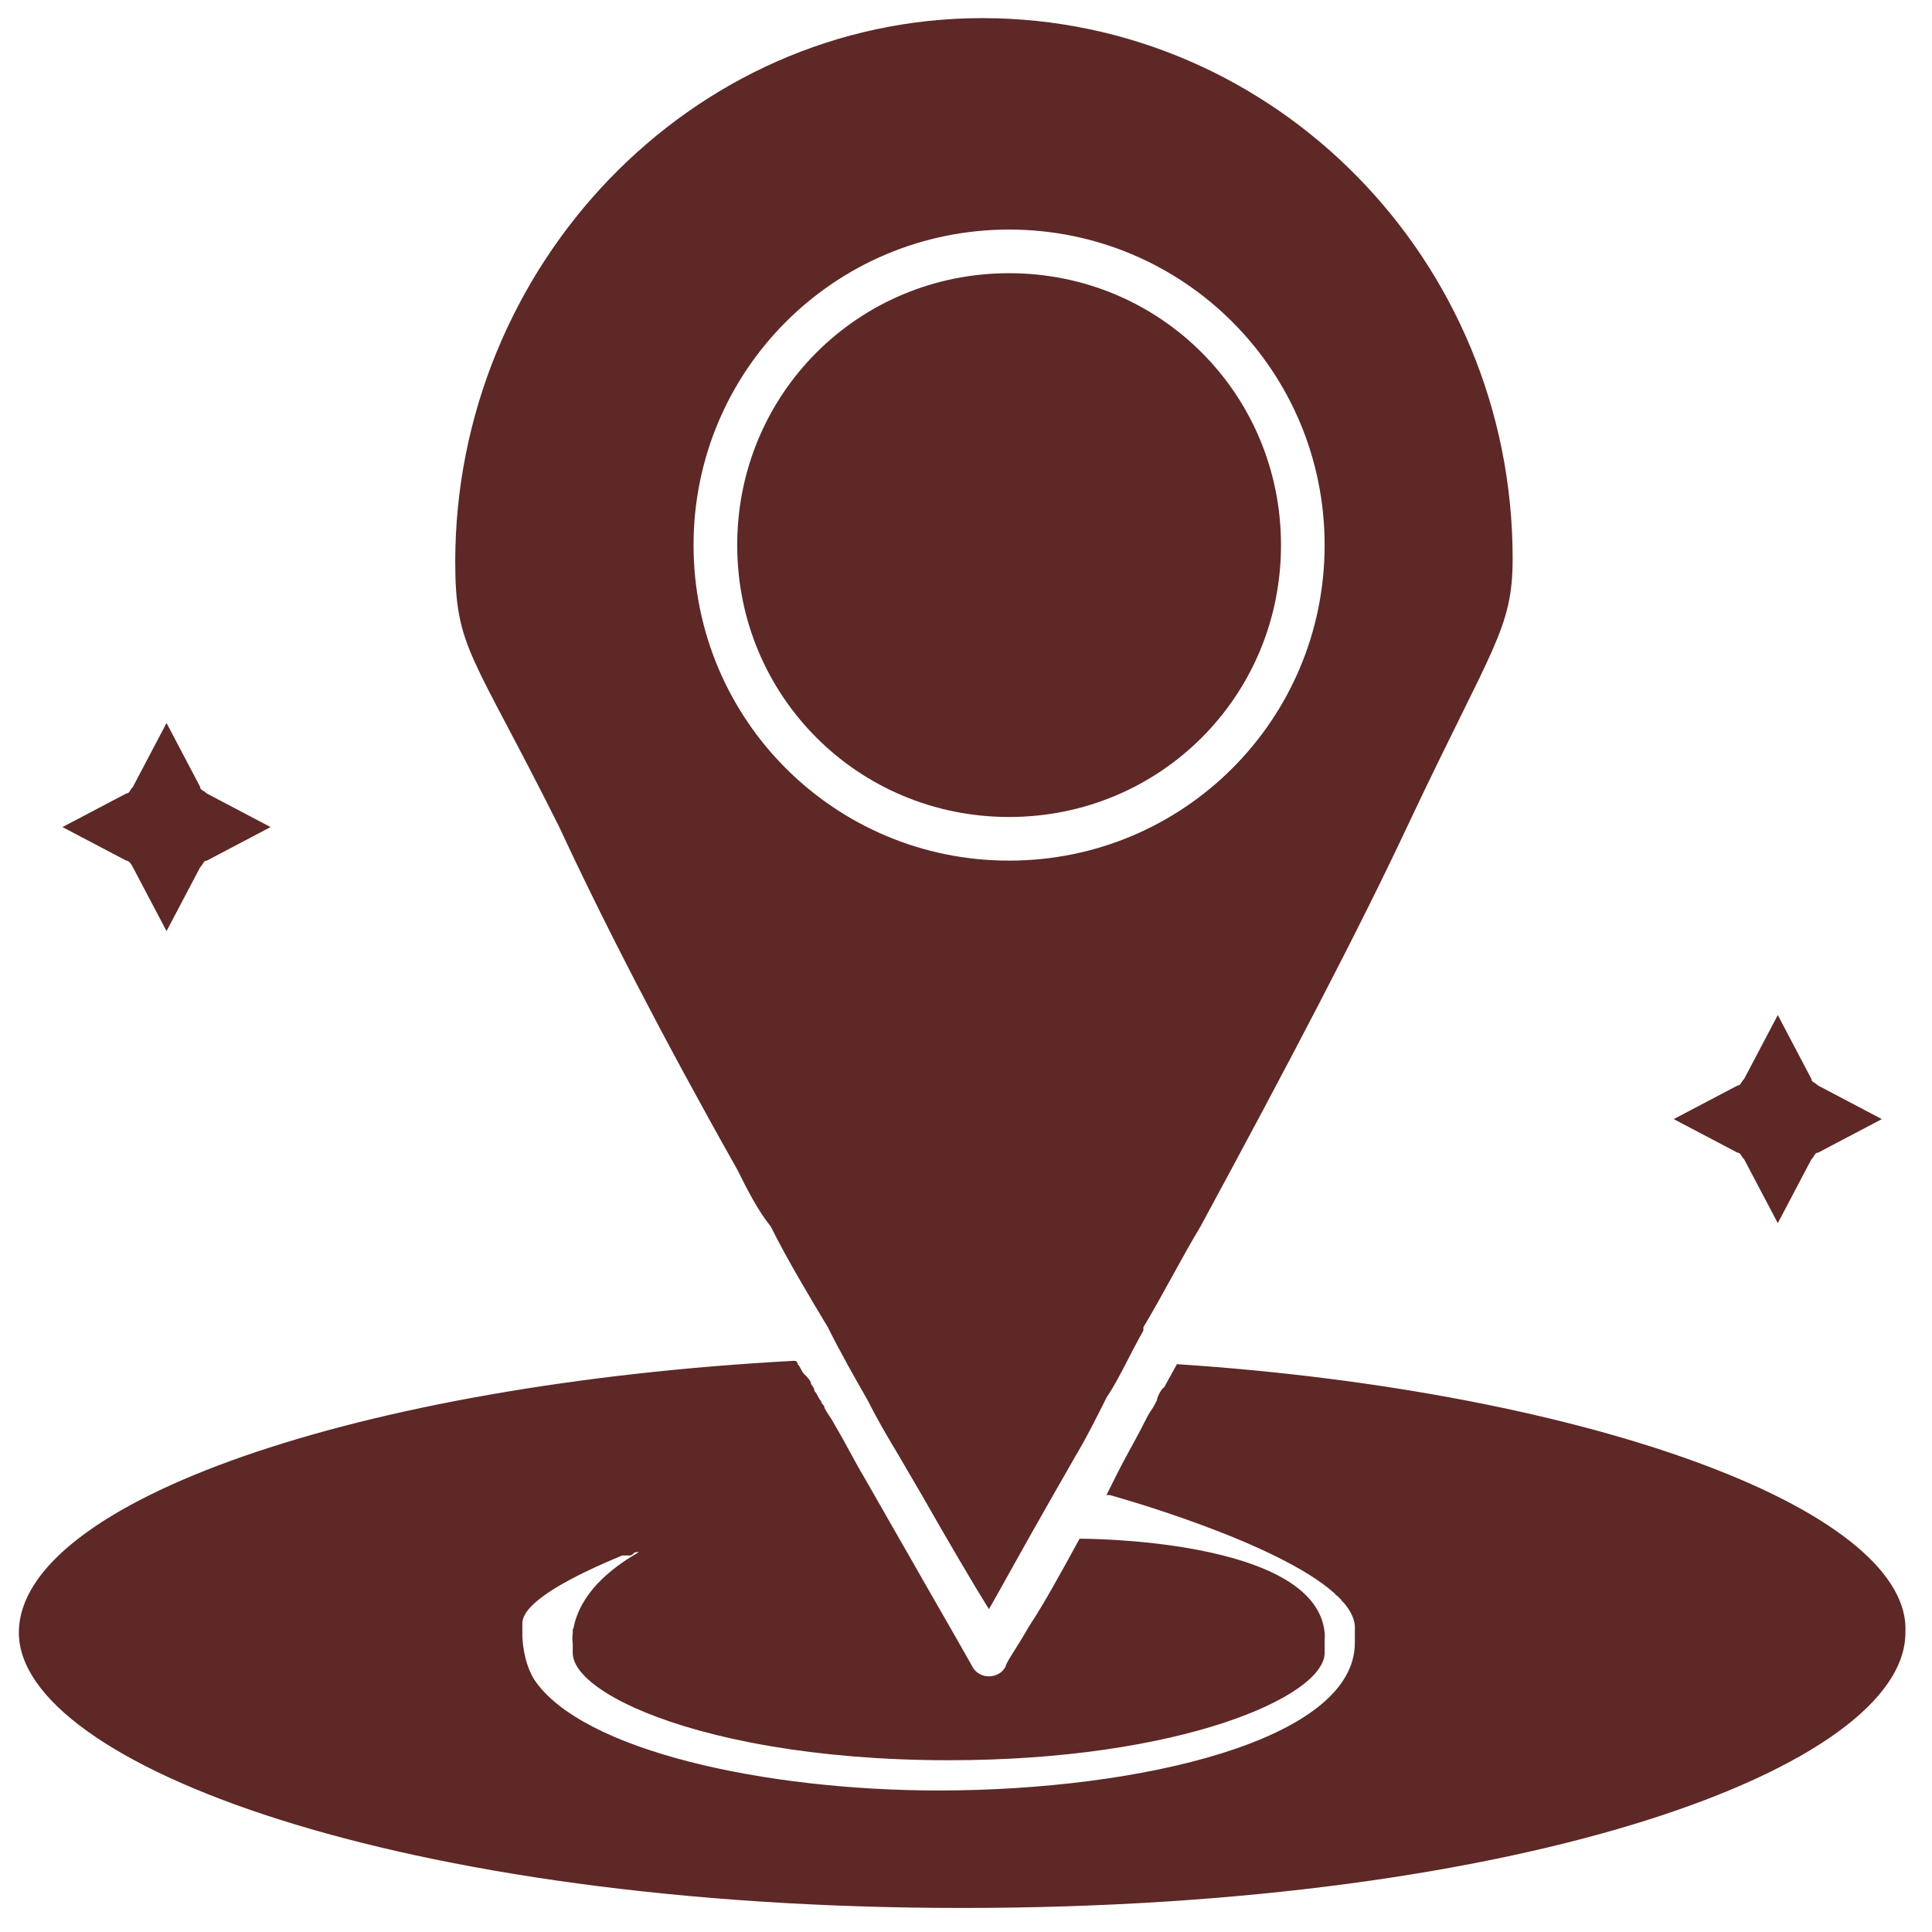
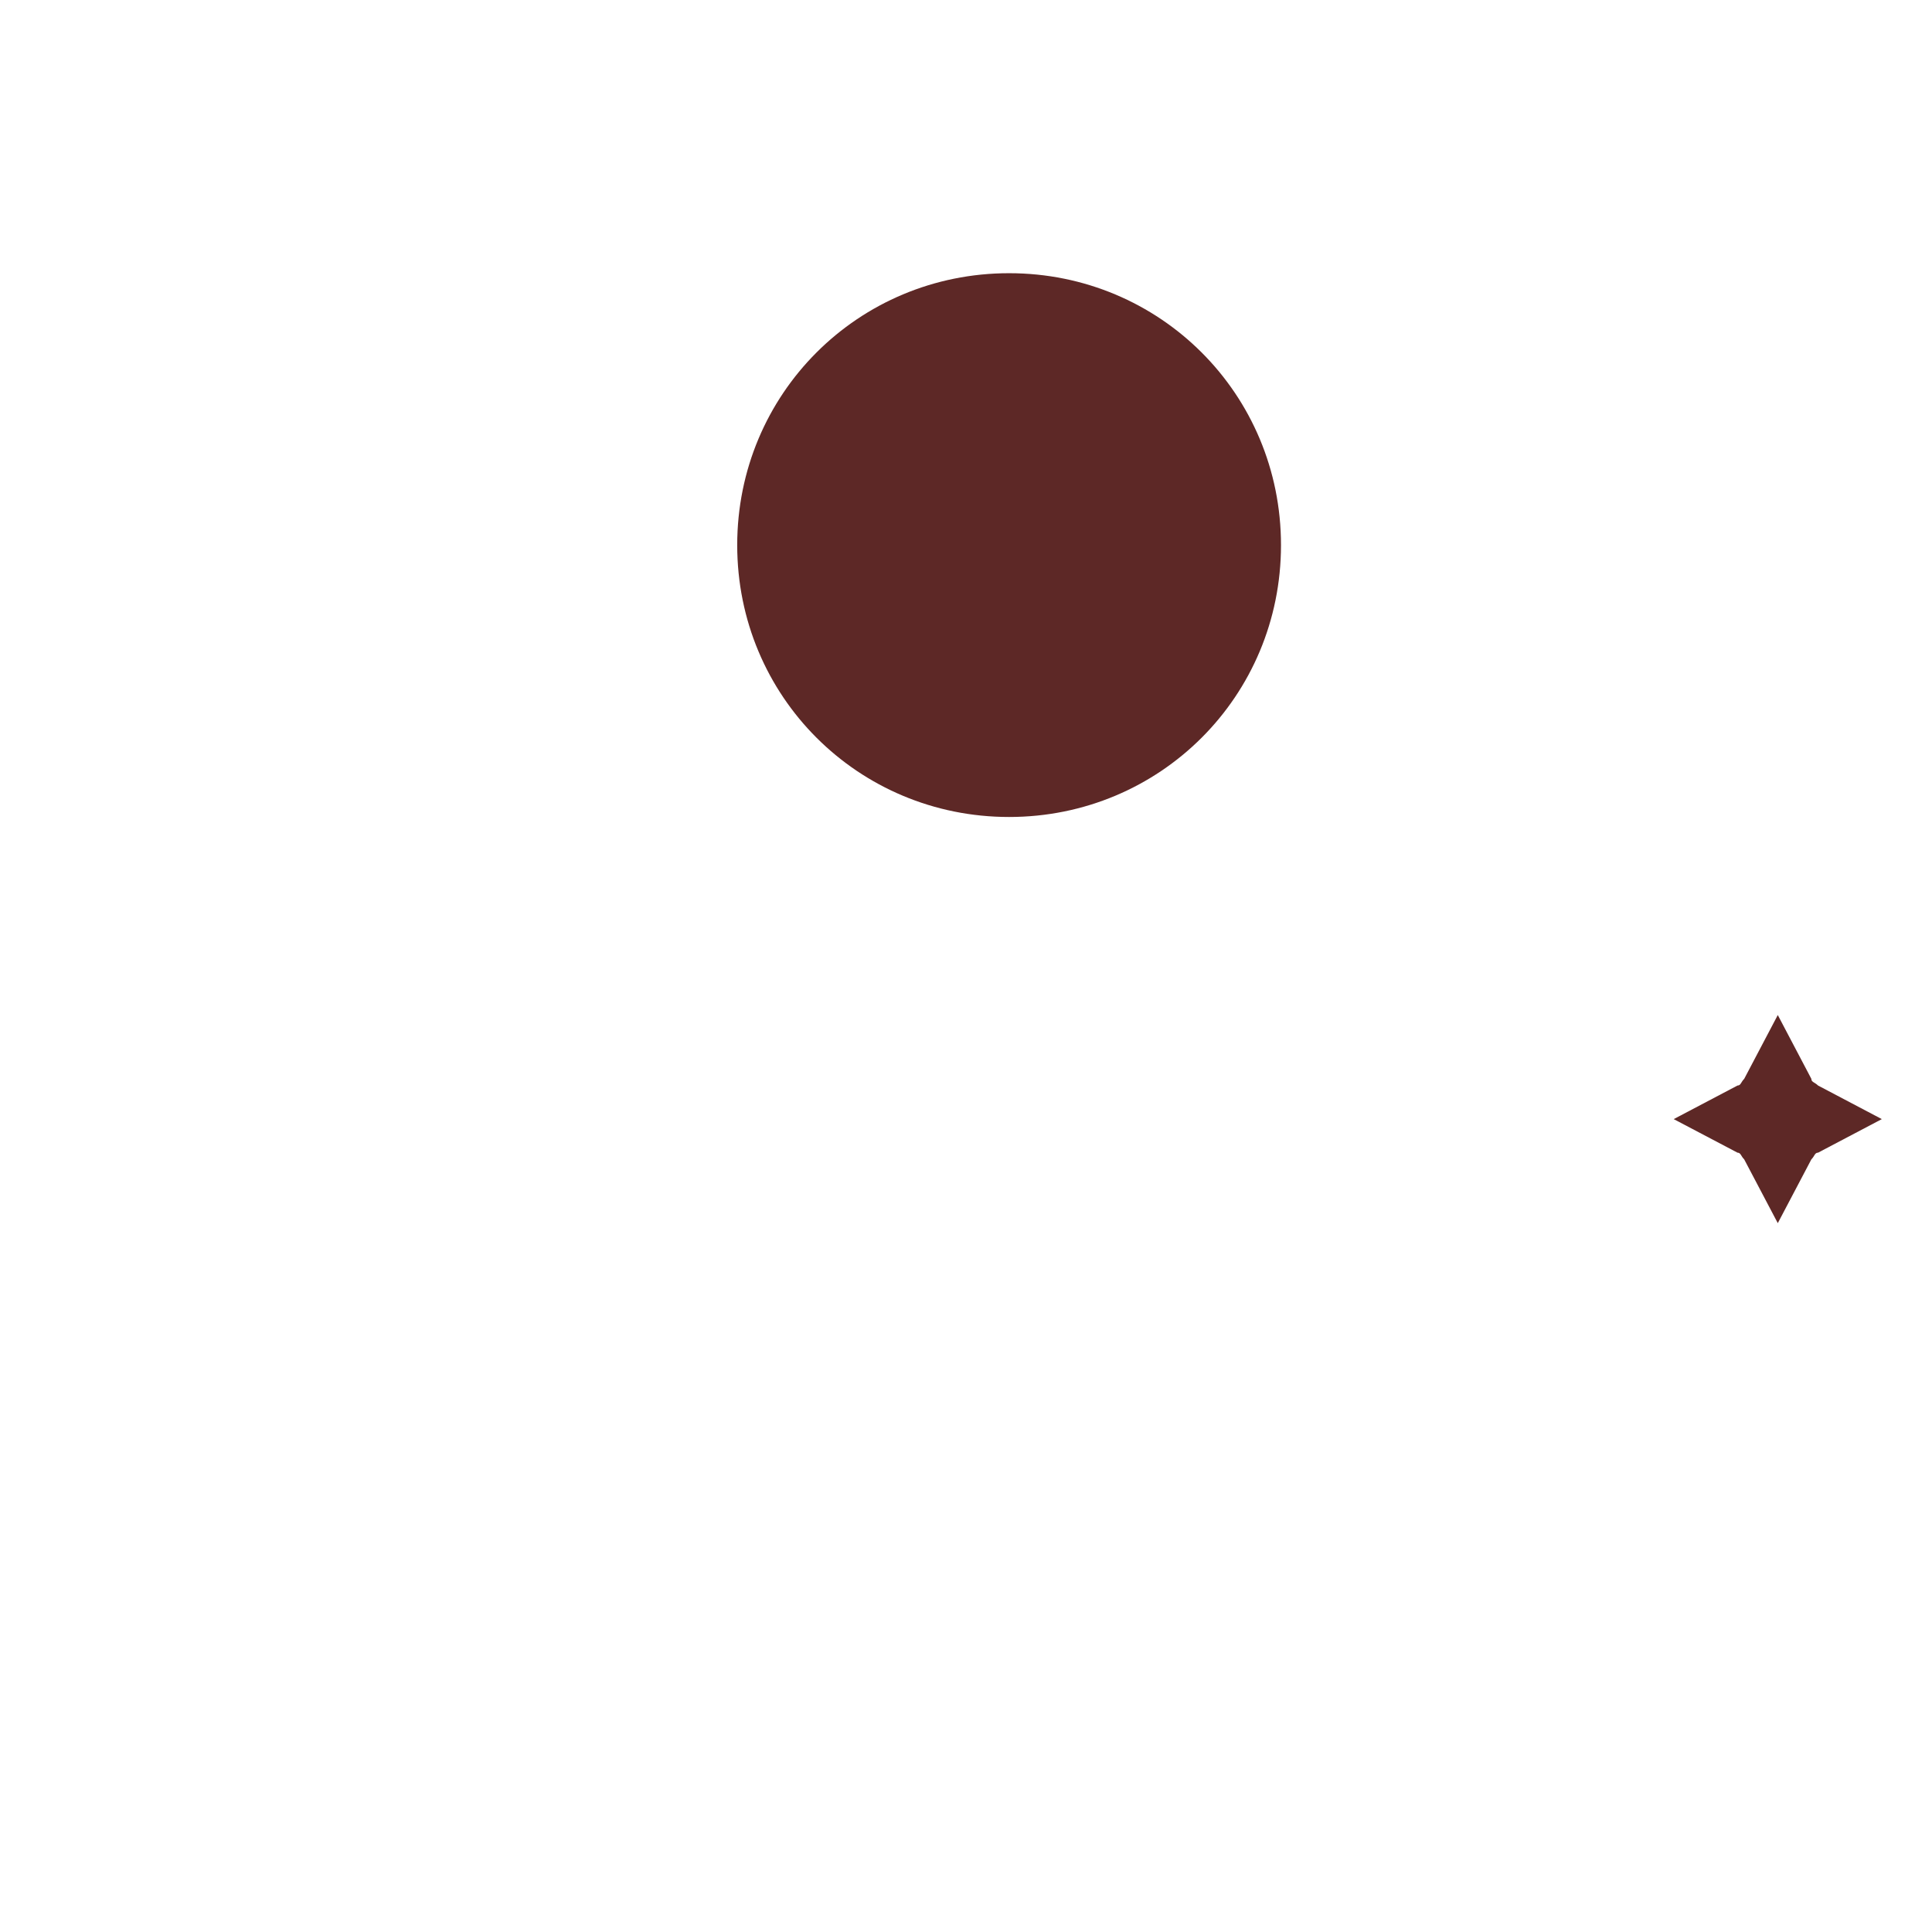
<svg xmlns="http://www.w3.org/2000/svg" id="Livello_1" viewBox="0 0 1000 1000">
  <defs>
    <style>.cls-1{fill:#5d2826;}</style>
  </defs>
-   <path class="cls-1" d="m381.57,605.3c5.22,10.43,10.42,20.85,17.37,29.55,8.68,17.37,19.12,34.73,29.54,52.12,6.95,13.9,13.9,26.05,20.85,38.22,5.22,10.43,10.43,19.12,15.63,27.8l12.17,20.85c13.9,24.32,26.07,45.17,34.75,59.07,6.95-12.17,17.37-31.27,31.27-55.6l13.9-24.32c5.22-8.68,10.43-19.12,15.64-29.53,6.95-10.43,12.17-22.59,19.12-34.75v-1.73c10.42-17.38,19.12-34.75,29.54-52.12,45.17-83.41,81.67-152.91,107.72-208.5,43.44-92.09,53.87-100.71,53.87-137.27,0-154.63-123.37-279.71-274.53-279.71S235.63,137.92,235.63,290.83c0,44.98,8.68,46.9,53.85,137.26,22.58,48.65,53.85,109.46,92.09,177.21Zm140.72-486.48c90.36,0,163.33,72.97,163.33,163.33s-72.97,163.31-163.33,163.31-163.31-72.97-163.31-163.31,72.97-163.33,163.31-163.33Z" />
-   <path class="cls-1" d="m881.95,758.21c-69.49-26.07-166.79-45.19-272.78-52.12l-6.68,12.12c-.09.01-.17.03-.27.03-1.65,1.65-3.29,4.89-3.44,6.69l-2.08,3.78c-1.06,1.6-2.11,3.07-3.16,5.17-1.95,3.92-3.91,7.59-5.86,11.2h0c-3.25,6-6.51,11.84-9.77,18.35l-5.22,10.42h1.75s86.32,23.68,116.55,51.07c.15.39.45.83,1.08.99.84.8,1.62,1.61,2.37,2.42.12.35.37.75.87.97,3.5,4.07,5.65,8.19,5.96,12.31v8.7c0,50.37-111.19,76.44-215.44,76.44-89.86,0-184.9-20.66-209.4-57.53-2.34-3.87-5.45-10.94-6.05-21.78v-7.57c.57-10.81,25.36-23.88,51.68-34.75h3.92c1.73,0,1.73-1.73,3.47-1.73h1.25c-15.33,8.72-30.59,21.68-33.92,39.62-.11.11-.21.21-.33.33v1.75c-.25,1.9-.24,3.74,0,5.54v4.87c0,12.66,23.47,28.59,65.21,40.15.12.03.19.05.19.05h0c11.03,3.05,23.34,5.79,36.82,8.09.29.05.46.08.46.08h0c26.39,4.46,57.26,7.22,91.91,7.22,119.89,0,194.59-33.02,194.59-55.6v-6.8c.11-1.18.12-2.38,0-3.61-4.64-49.18-126.84-48.65-126.84-48.65-10.42,19.12-19.1,34.75-26.05,45.17-6.95,12.17-12.17,19.12-12.17,20.85-1.73,3.48-5.22,5.22-8.69,5.22s-6.95-1.73-8.68-5.22c0,0-1.1-1.96-3.15-5.58h0s0-.01,0-.01c-3.49-6.15-9.74-17.14-18.15-31.73l-34.3-59.97c-5.22-8.7-10.42-19.12-15.63-27.8-1.75-3.48-3.48-5.22-5.22-8.68,0-1.75-1.73-1.75-1.73-3.48-1.73-1.73-1.73-3.47-3.48-5.22,0-1.73-1.73-3.47-1.73-3.47,0-1.73-1.73-3.48-3.47-5.22-1.75-1.73-1.75-3.47-3.48-5.2,0,0,0-1.75-1.73-1.75-225.88,12.17-401.36,72.97-401.36,140.74s196.33,142.47,488.23,142.47,488.23-72.97,488.23-142.47c1.73-29.54-34.75-60.82-104.26-86.87Z" />
  <path class="cls-1" d="m522.3,422.87c78.19,0,140.74-62.55,140.74-140.72s-62.55-140.74-140.74-140.74-140.72,62.55-140.72,140.74,62.54,140.72,140.72,140.72Z" />
  <path class="cls-1" d="m902.8,600.1l17.38,33,17.37-33c1.73-1.73,1.73-3.48,3.48-3.48l33-17.37-33-17.38c-1.75-1.73-3.48-1.73-3.48-3.47l-17.37-33.02-17.38,33.02c-1.73,1.73-1.73,3.47-3.47,3.47l-33.02,17.38,33.02,17.37c1.73,0,1.73,1.75,3.47,3.48Z" />
-   <path class="cls-1" d="m68.82,448.94l17.38,33,17.37-33c1.73-1.73,1.73-3.48,3.48-3.48l33-17.37-33-17.38c-1.75-1.73-3.48-1.73-3.48-3.47l-17.37-33.02-17.38,33.02c-1.73,1.73-1.73,3.47-3.47,3.47l-33.02,17.38,33.02,17.37q1.73,0,3.47,3.48Z" />
</svg>